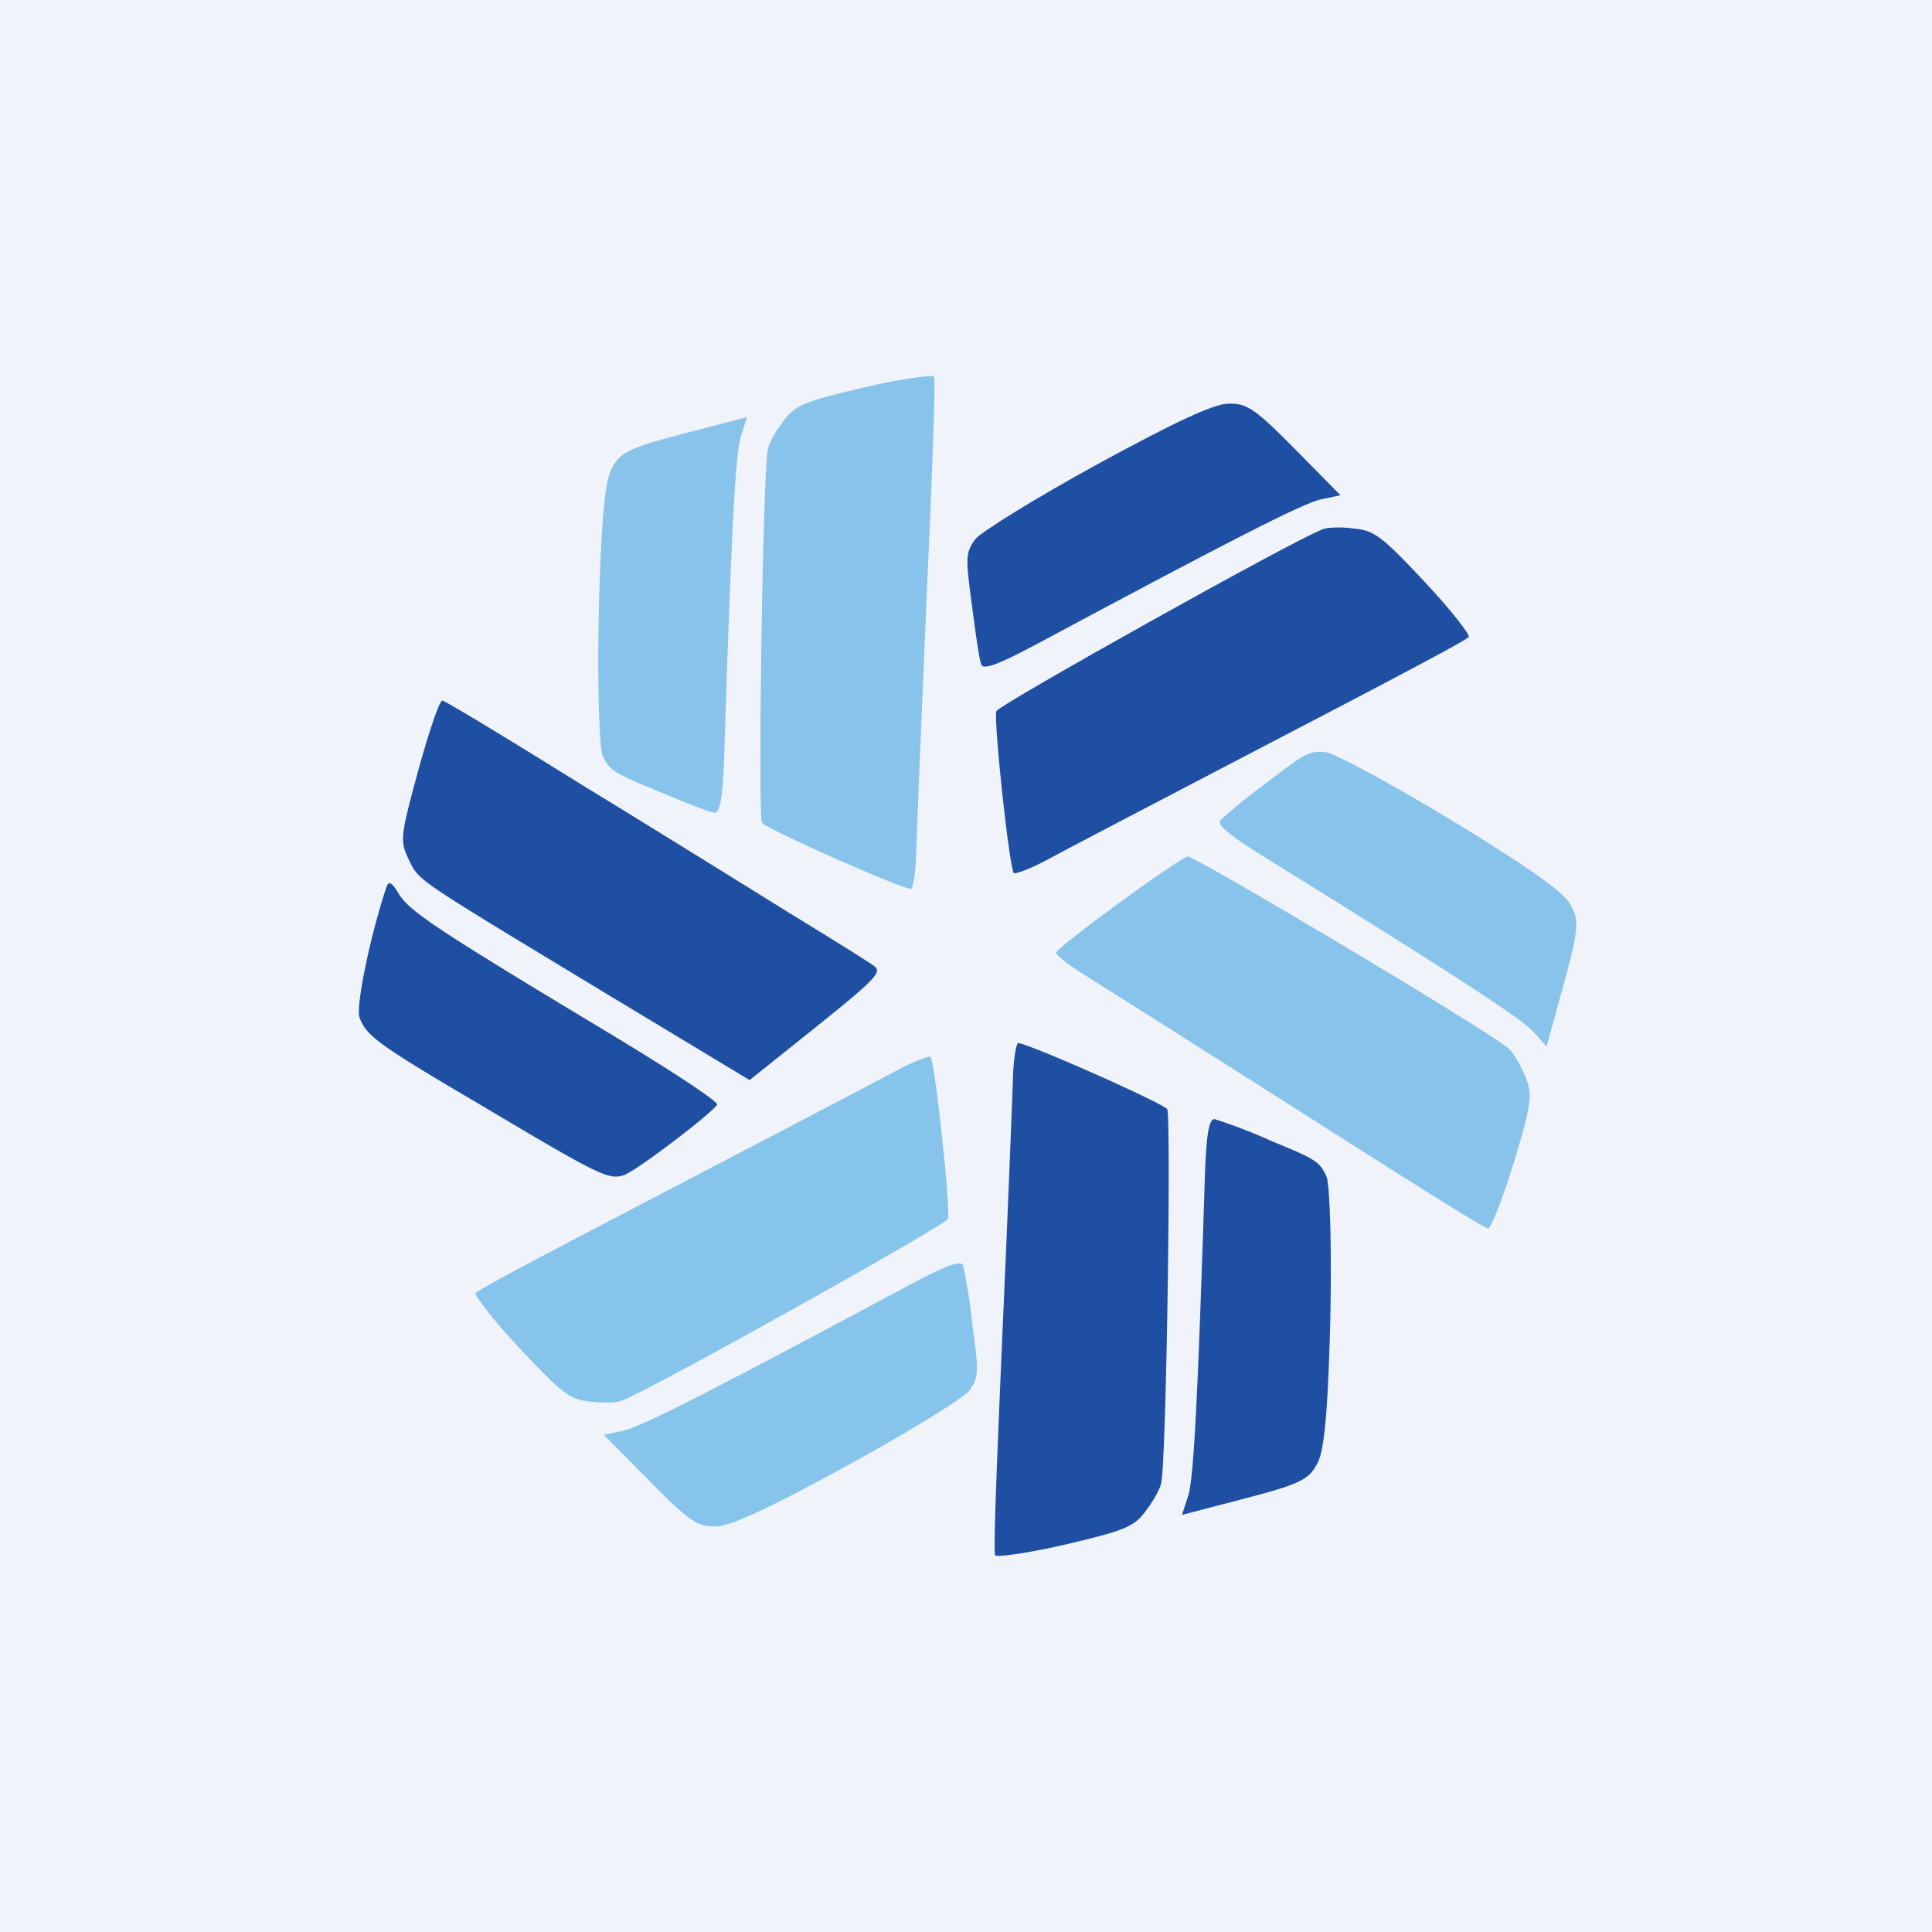
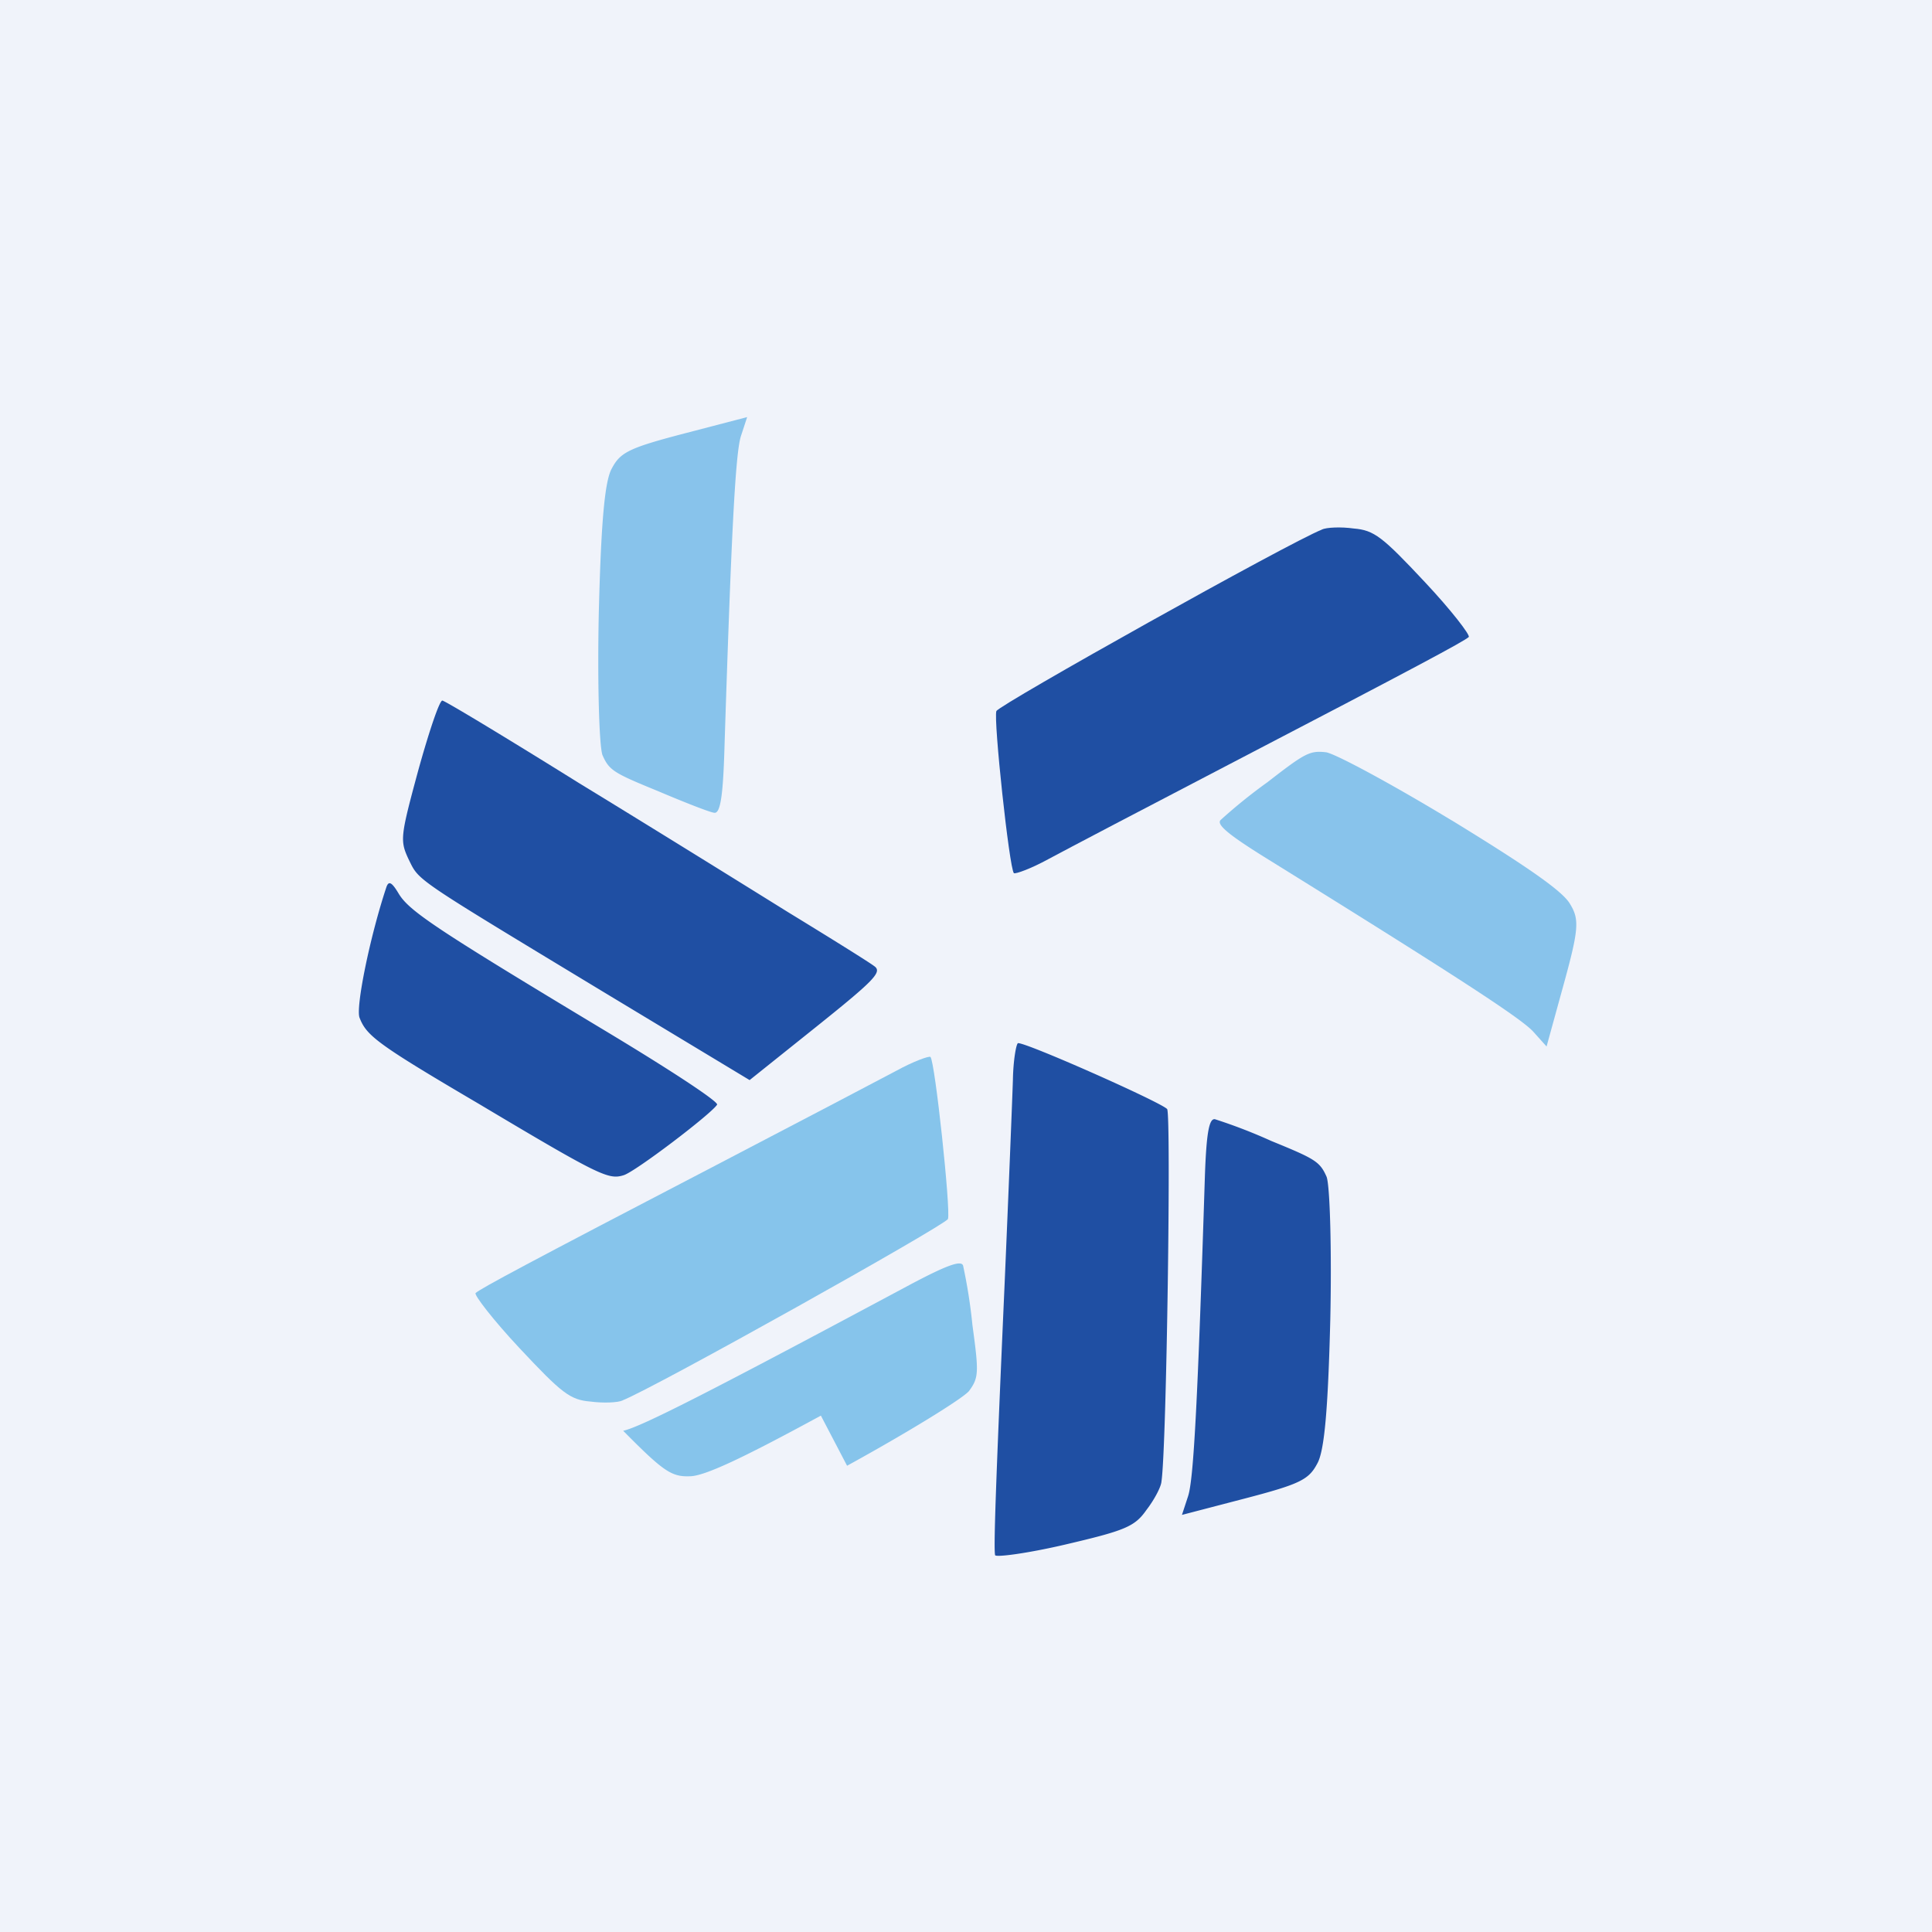
<svg xmlns="http://www.w3.org/2000/svg" width="18" height="18">
  <path fill="#F0F3FA" d="M0 0h18v18H0z" />
-   <path d="M10.223 4.326c-.565.31-1.076.625-1.135.696-.093.125-.093.173-.033.614.033.266.07.516.087.554.016.054.152.005.5-.18 1.825-.978 2.504-1.325 2.667-1.358l.18-.038-.424-.43c-.375-.38-.451-.428-.62-.423-.135 0-.494.168-1.222.565z" fill="#1F4FA3" />
  <path d="M5.579 5.704c-.014.644.003 1.244.034 1.331.063.143.105.167.516.335.247.105.482.197.523.202.055.013.081-.129.095-.522.066-2.07.104-2.832.157-2.99l.057-.174-.583.152c-.517.135-.598.176-.677.325-.068.117-.101.512-.122 1.341zM13.526 7.644c-.55-.334-1.079-.619-1.17-.635-.154-.018-.197.007-.548.279a4.95 4.95 0 00-.436.352c-.04.041.07.134.405.343 1.76 1.092 2.4 1.506 2.51 1.631l.122.136.16-.581c.142-.515.146-.605.058-.748-.068-.118-.393-.344-1.1-.777z" fill="#88C3EB" />
-   <path d="M7.892 13.656c.565-.31 1.076-.625 1.136-.696.092-.125.092-.174.032-.614a4.95 4.95 0 00-.087-.554c-.016-.054-.152-.005-.5.18-1.825.977-2.504 1.325-2.667 1.358l-.18.038.424.429c.375.38.451.43.62.424.136 0 .494-.169 1.222-.565z" fill="#86C4EB" />
+   <path d="M7.892 13.656c.565-.31 1.076-.625 1.136-.696.092-.125.092-.174.032-.614a4.95 4.95 0 00-.087-.554c-.016-.054-.152-.005-.5.18-1.825.977-2.504 1.325-2.667 1.358c.375.38.451.43.62.424.136 0 .494-.169 1.222-.565z" fill="#86C4EB" />
  <path d="M12.314 4.935c-.293.114-3.004 1.63-3.031 1.69-.028.08.12 1.46.163 1.51.016.01.163-.044.32-.13.163-.088.918-.484 1.679-.88 1.766-.919 2.19-1.147 2.239-1.19.016-.017-.163-.25-.408-.511-.397-.424-.473-.484-.663-.5-.12-.017-.255-.011-.299.01z" fill="#1F4FA3" />
-   <path d="M7.152 4.197c-.048.31-.091 3.417-.053 3.47.057.064 1.326.627 1.39.614.017-.009.044-.163.047-.343.006-.184.04-1.037.077-1.894.088-1.988.102-2.469.089-2.533-.006-.022-.298.016-.646.097-.565.132-.655.168-.764.325-.074.095-.137.215-.14.264zM14.045 9.76c-.246-.197-2.914-1.787-2.98-1.78-.084.017-1.205.834-1.226.896-.001.02.12.12.273.212.157.098.878.554 1.602 1.014 1.678 1.07 2.087 1.323 2.15 1.344.022.006.134-.266.238-.608.169-.556.182-.652.101-.824-.045-.112-.118-.227-.158-.254z" fill="#88C3EB" />
  <path d="M5.8 13.047c.293-.114 3.004-1.63 3.032-1.69.027-.081-.12-1.461-.163-1.51-.017-.01-.163.044-.32.13-.164.087-.92.484-1.68.88-1.766.919-2.19 1.147-2.238 1.19-.016.017.163.25.407.511.397.424.473.484.663.5.12.016.255.01.299-.01z" fill="#86C4EB" />
  <path d="M3.898 7.173c-.168.62-.173.657-.092.831.103.207.022.152 1.81 1.234l1.368.825.625-.5c.549-.44.614-.51.533-.564-.05-.038-.408-.261-.799-.5-.386-.24-1.26-.783-1.945-1.201-.68-.424-1.255-.771-1.277-.771-.027 0-.125.293-.223.646zM3.6 8.265c-.152.456-.288 1.12-.25 1.217.065.168.163.245 1.114.804 1.13.674 1.206.707 1.347.663.109-.033.815-.57.87-.657.016-.028-.457-.337-1.055-.696-1.57-.945-1.814-1.108-1.912-1.271-.065-.109-.093-.12-.114-.06zM12.394 12.296c.014-.644-.003-1.244-.034-1.331-.063-.143-.105-.167-.516-.335a4.933 4.933 0 00-.523-.202c-.056-.013-.081.129-.095.522-.066 2.07-.104 2.832-.157 2.99l-.057.174.583-.152c.517-.135.598-.176.677-.325.068-.117.101-.512.122-1.341zM10.821 13.803c.048-.31.091-3.417.053-3.47-.057-.064-1.326-.627-1.39-.614-.017.009-.044.163-.047.343-.006.184-.04 1.037-.077 1.894-.088 1.988-.102 2.469-.089 2.533.006.022.298-.016.646-.097.565-.132.655-.168.764-.324.074-.096.137-.216.14-.265z" fill="#1F4FA3" />
</svg>